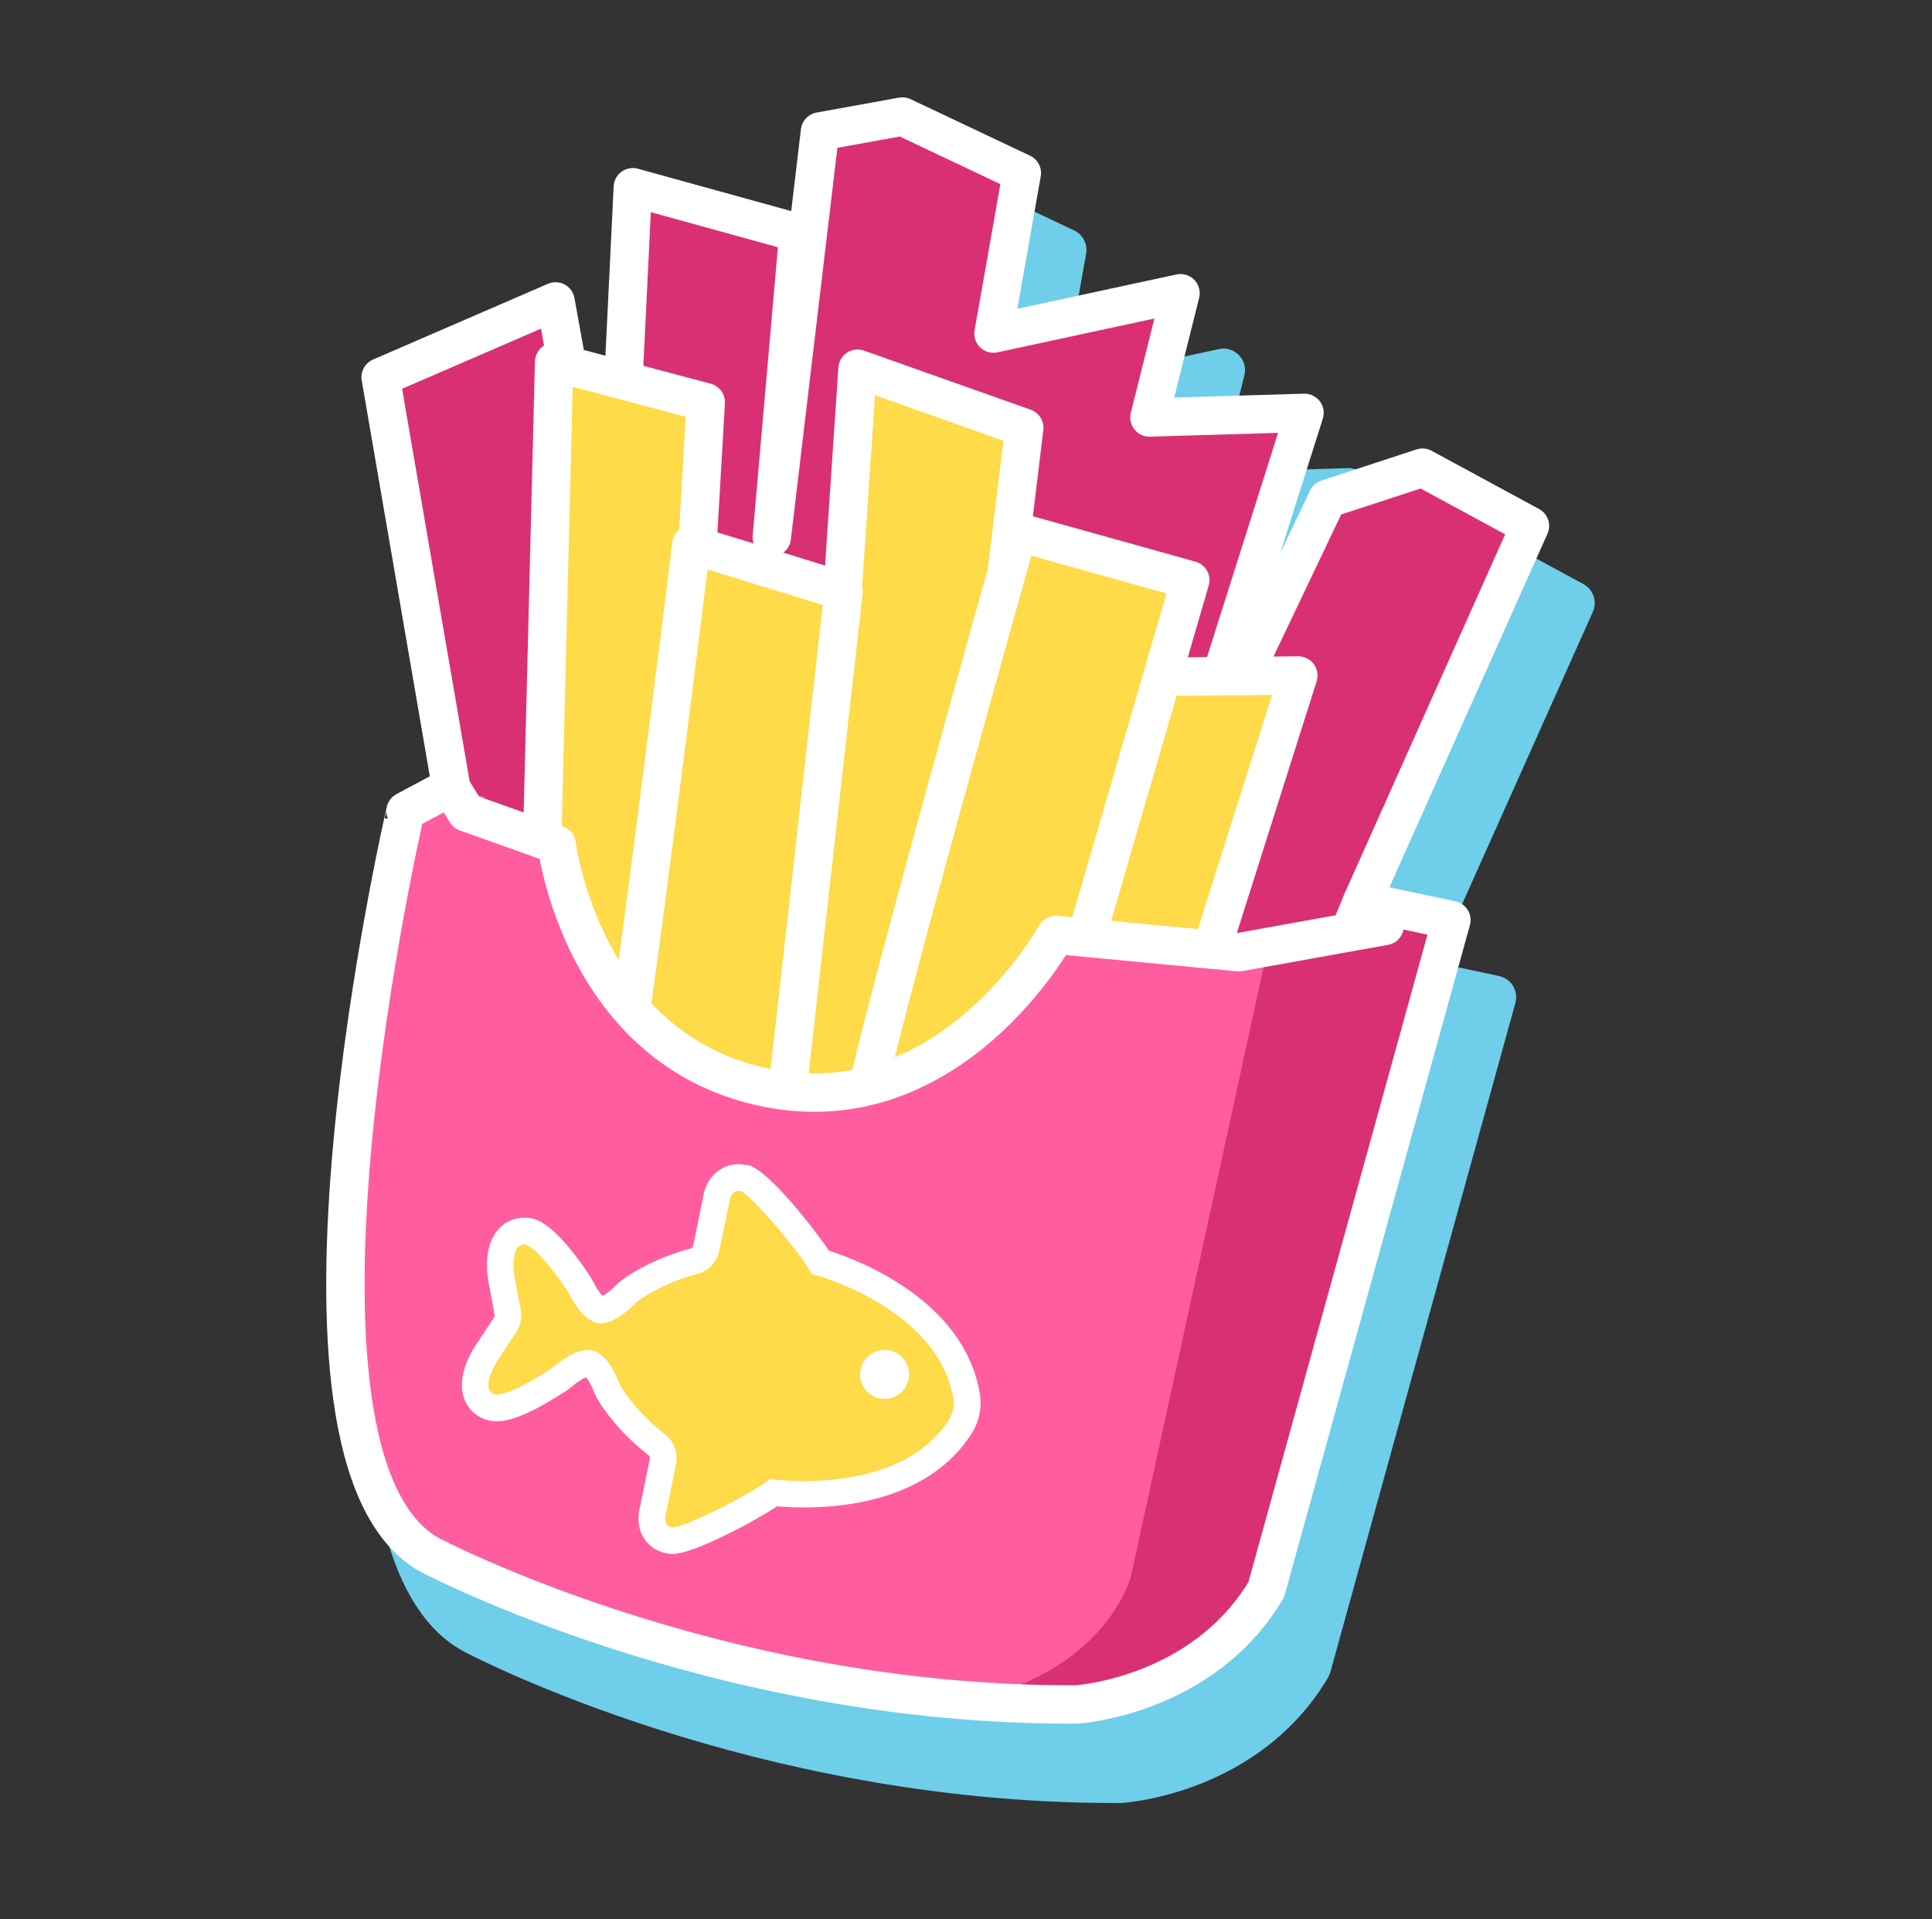
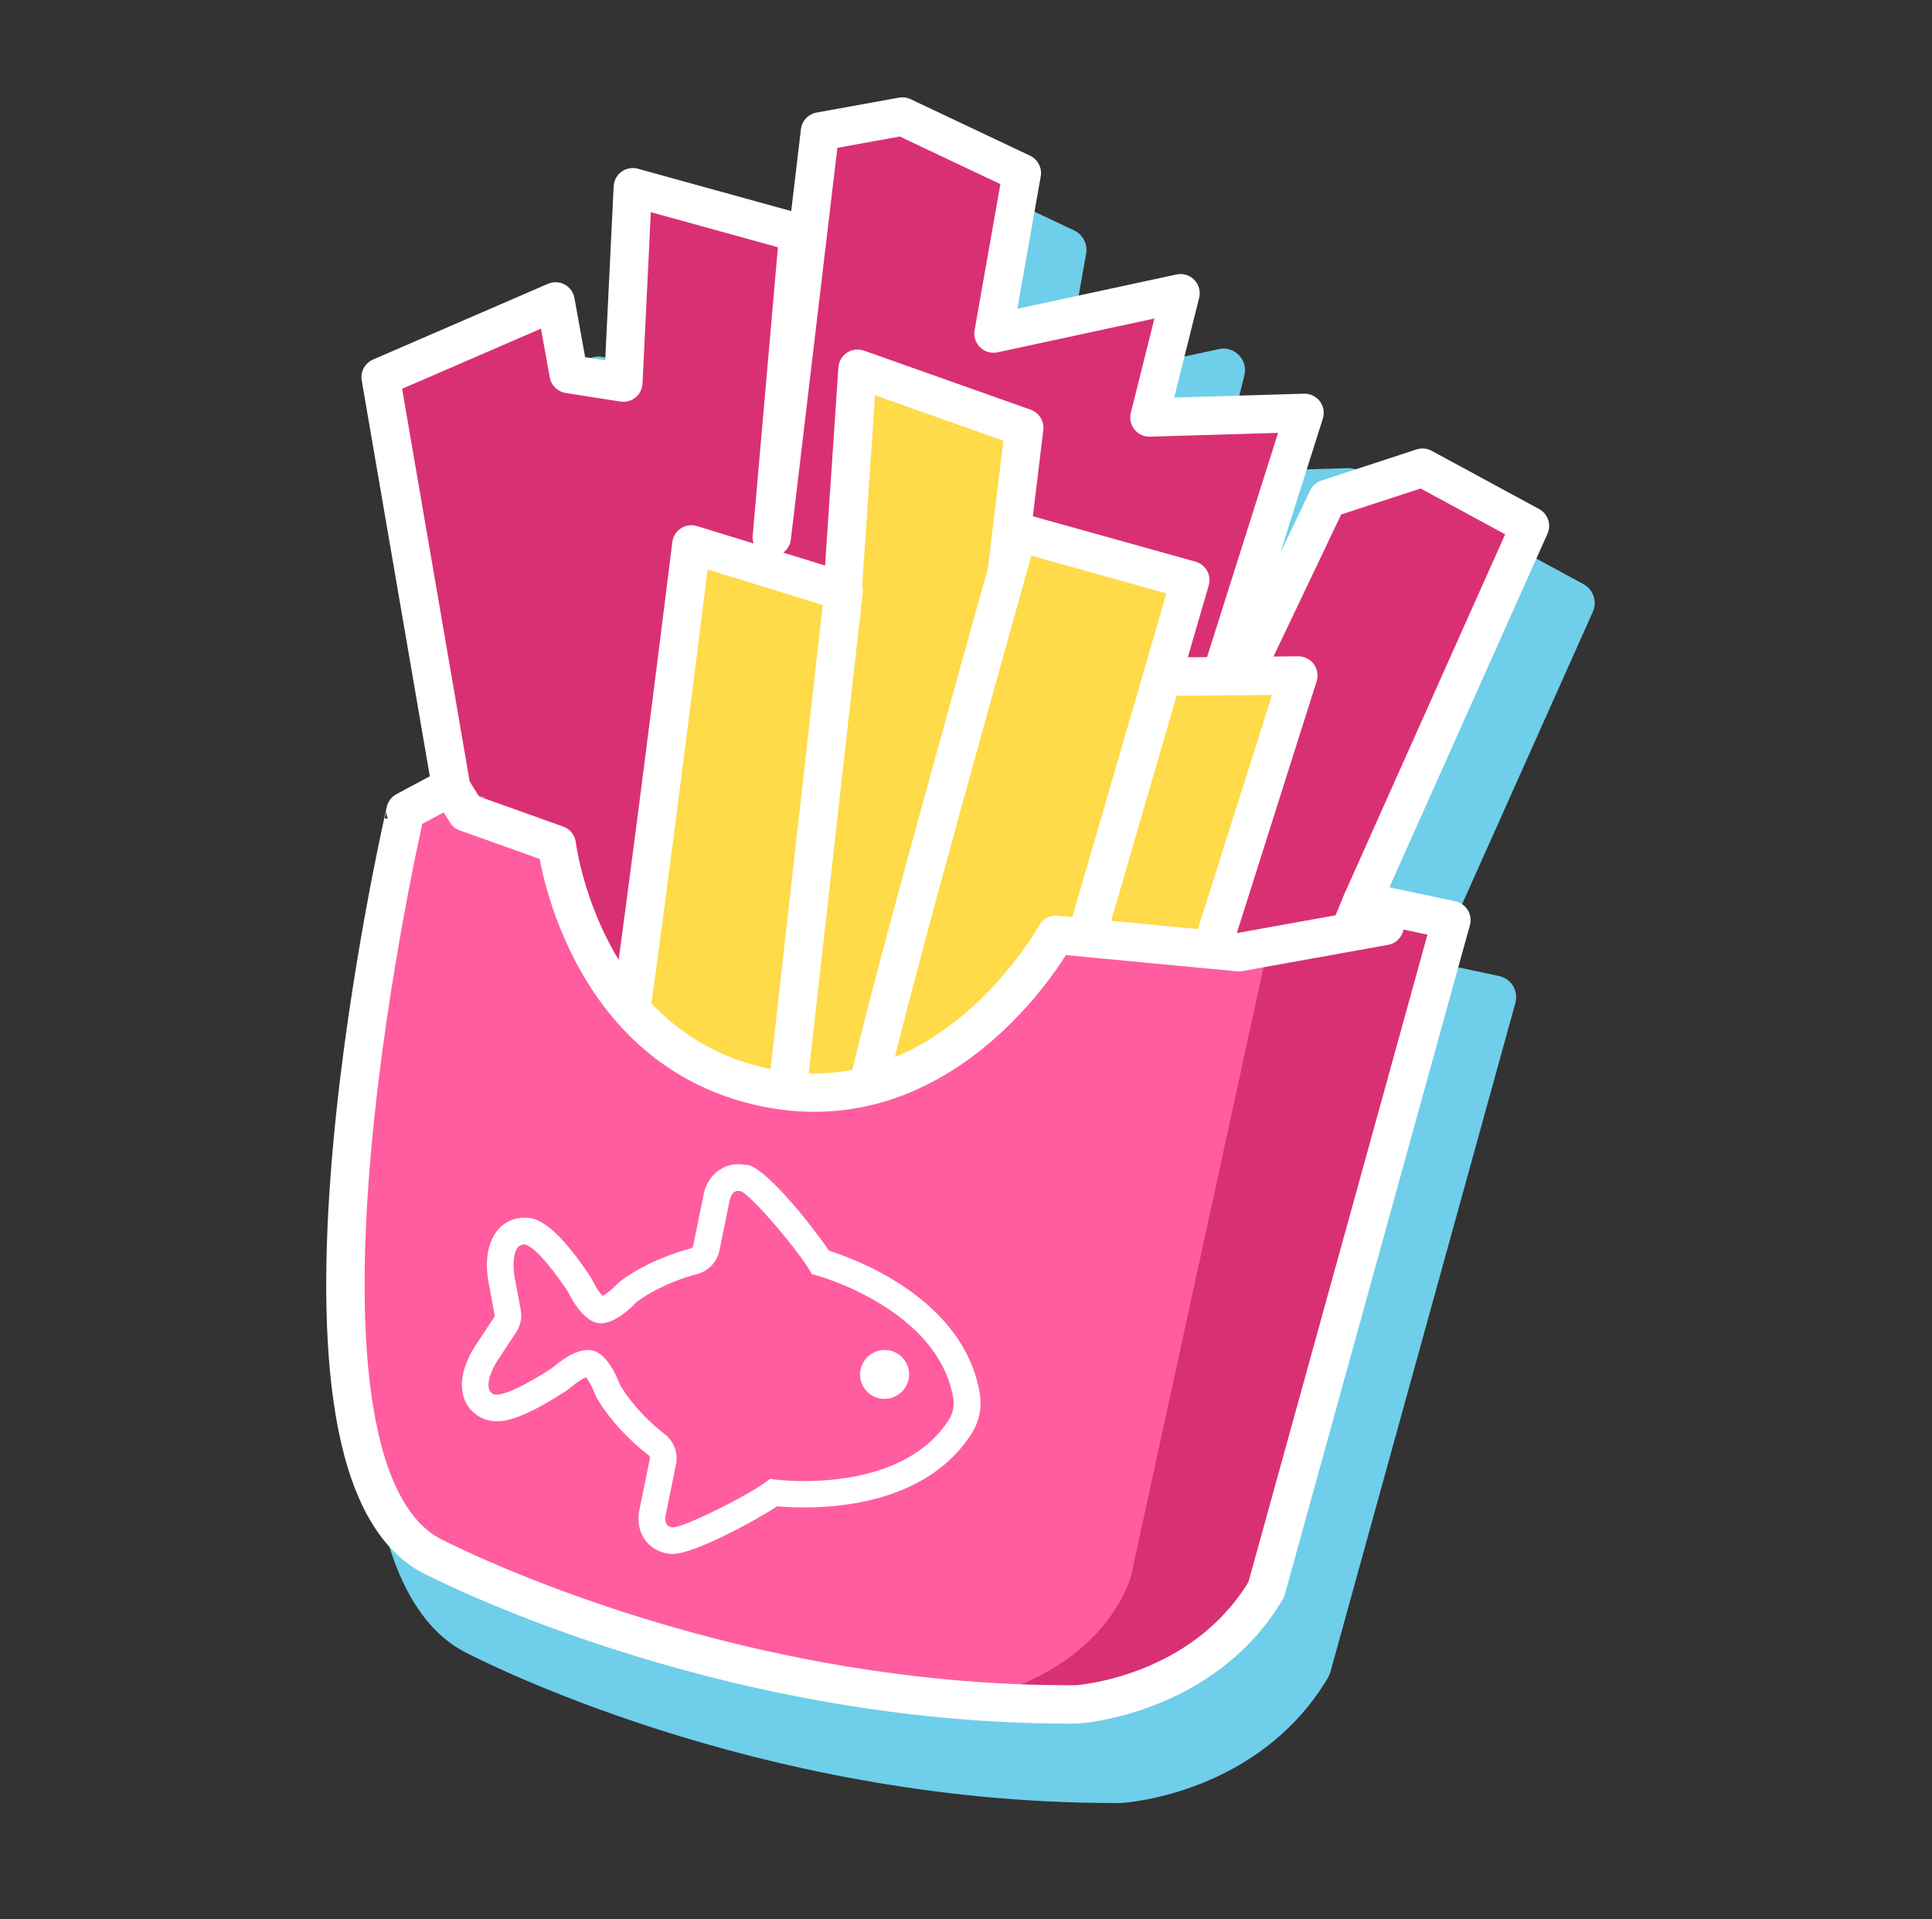
<svg xmlns="http://www.w3.org/2000/svg" width="151" height="150" viewBox="0 0 151 150" fill="none">
  <rect x="0" y="0" width="151" height="150" fill="#333333" stroke="none" />
  <path d="M123.747 45.644L115.348 41.093C114.943 40.869 114.46 40.824 114.01 40.969L106.578 43.402C106.139 43.548 105.779 43.862 105.577 44.276L104.385 46.776L106.915 38.772C107.084 38.257 106.982 37.685 106.656 37.248C106.33 36.811 105.802 36.53 105.262 36.586L95.368 36.889L97.257 29.333C97.403 28.773 97.234 28.168 96.829 27.753C96.424 27.338 95.829 27.148 95.266 27.282L83.1 29.905L84.888 19.827C85.023 19.076 84.641 18.336 83.955 18.011L74.623 13.595C74.308 13.449 73.948 13.393 73.599 13.46L67.145 14.626C66.415 14.76 65.852 15.354 65.774 16.083L65.043 22.271L53.282 19.02C52.787 18.886 52.258 18.975 51.843 19.278C51.426 19.581 51.168 20.052 51.145 20.556L50.505 33.56L49.155 33.201L48.436 29.255C48.346 28.75 48.02 28.313 47.57 28.067C47.12 27.82 46.58 27.798 46.108 28.011L32.447 33.952C31.738 34.266 31.322 35.017 31.457 35.779L36.753 66.585L34.268 67.919C33.841 68.143 33.538 68.546 33.425 69.017C32.199 74.308 21.821 120.987 36.112 128.991C36.124 129.002 36.135 129.002 36.146 129.014C37.068 129.507 58.926 140.908 87.081 140.908C87.261 140.908 87.441 140.908 87.632 140.908C88.07 140.885 98.415 140.156 103.789 131.121C103.868 130.987 103.924 130.852 103.969 130.706L118.44 78.378C118.564 77.929 118.496 77.458 118.26 77.055C118.024 76.662 117.63 76.382 117.169 76.281L112.233 75.228L124.5 47.797C124.849 47.001 124.523 46.059 123.747 45.644Z" fill="#6FCEEA" />
  <path d="M106.466 70.426L119.577 41.1L111.178 36.549L103.745 38.982L96.594 53.992L95.031 54.138L101.958 32.267L89.837 32.626L92.266 22.918L77.648 26.068L79.864 13.524L70.531 9.107L64.088 10.273L60.322 41.986L62.402 18.209L49.46 14.633L48.718 29.902L44.445 29.229L43.422 23.557L29.75 29.476L35.169 60.976L38.846 84.775L96.066 95.458L106.466 70.426Z" fill="#D93074" stroke="white" stroke-width="3" stroke-miterlimit="10" stroke-linecap="round" stroke-linejoin="round" />
-   <path d="M42.376 65.617L43.309 28.287L55.16 31.437L51.832 88.878C51.832 88.878 42.466 78.172 42.376 77.13C42.286 76.076 42.376 65.617 42.376 65.617Z" fill="#FFDA49" stroke="white" stroke-width="3" stroke-miterlimit="10" stroke-linecap="round" stroke-linejoin="round" />
  <path d="M65.741 47.894L67.023 28.814L80.054 33.433L73.364 88.542C73.364 88.542 61.03 91.725 60.321 89.685C59.613 87.656 65.741 47.894 65.741 47.894Z" fill="#FFDA49" stroke="white" stroke-width="3" stroke-miterlimit="10" stroke-linecap="round" stroke-linejoin="round" />
  <path d="M48.335 84.988C48.931 83.777 54.036 42.547 54.036 42.547L65.932 46.212L60.929 90.694L48.335 84.988Z" fill="#FFDA49" stroke="white" stroke-width="3" stroke-miterlimit="10" stroke-linecap="round" stroke-linejoin="round" />
  <path d="M83.698 74.552L88.341 52.905L101.474 52.793L94.683 74.215L87.509 79.181L83.698 74.552Z" fill="#FFDA49" stroke="white" stroke-width="3" stroke-miterlimit="10" stroke-linecap="round" stroke-linejoin="round" />
  <path d="M67.698 85.997C67.608 83.979 79.571 41.583 79.571 41.583L93.03 45.338L79.459 91.983L67.698 85.997Z" fill="#FFDA49" stroke="white" stroke-width="3" stroke-miterlimit="10" stroke-linecap="round" stroke-linejoin="round" />
  <path d="M33.989 122.138C33.989 122.138 59.265 131.207 84.159 133.214C84.159 133.214 93.075 133.685 97.741 126.981L113.438 71.917L106.466 70.437L108.221 72.377L96.831 74.428L82.517 73.072C82.517 73.072 74.365 87.948 59.917 85.022C45.457 82.096 43.512 66.02 43.512 66.02L36.44 63.487L37.913 62.31L35.214 61.503L31.695 63.386C31.695 63.375 21.463 111.78 33.989 122.138Z" fill="#FF5D9F" />
  <path d="M91.231 131.891L97.539 126.275L113.426 71.906L109.086 70.987L99.225 73.43L88.409 123.114C88.409 123.114 86.778 129.94 77.097 132.552C70.891 134.223 84.159 133.203 84.159 133.203L91.231 131.891Z" fill="#D93074" />
  <path d="M33.572 121.511C33.572 121.511 55.936 133.36 84.158 133.203C84.158 133.203 93.986 132.609 98.967 124.235L113.437 71.906L106.466 70.426L108.22 72.365L96.83 74.417L82.517 73.061C82.517 73.061 74.365 87.936 59.917 85.01C45.457 82.085 43.512 66.009 43.512 66.009L36.439 63.487L35.214 61.503L31.694 63.386C31.694 63.375 19.967 113.899 33.572 121.511Z" stroke="white" stroke-width="3" stroke-miterlimit="10" stroke-linecap="round" stroke-linejoin="round" />
-   <path d="M52.44 120.423C51.922 120.367 51.495 120.12 51.225 119.717C50.764 119.022 50.989 118.181 51.034 118.024L51.799 114.246C51.9 113.753 51.72 113.226 51.327 112.935C49.19 111.276 48.043 109.594 47.65 108.955C47.548 108.787 47.459 108.619 47.391 108.44C46.964 107.352 46.379 106.635 46.053 106.579C46.019 106.567 45.974 106.567 45.941 106.567C45.412 106.567 44.591 107.072 44.018 107.565C43.906 107.666 43.782 107.756 43.658 107.834C42.106 108.843 40.015 110.054 38.801 110.054C38.441 110.054 38.126 109.964 37.868 109.785C36.62 108.933 37.092 107.184 37.958 105.828L39.453 103.574C39.644 103.283 39.712 102.935 39.655 102.599L39.161 99.965C38.891 98.362 39.149 96.568 40.634 96.265L40.735 96.243L40.915 96.232C41.376 96.232 42.466 96.232 45.199 100.312C45.277 100.436 45.356 100.57 45.423 100.705C45.862 101.601 46.492 102.319 46.908 102.408C46.908 102.408 46.908 102.408 46.919 102.408C47.402 102.408 48.19 101.904 48.864 101.209C48.999 101.063 49.145 100.94 49.303 100.828C49.921 100.391 51.63 99.281 54.25 98.597C54.722 98.474 55.093 98.07 55.194 97.566L55.981 93.698C56.06 92.958 56.634 92.05 57.668 92.05C57.837 92.05 58.017 92.073 58.197 92.129C59.321 92.465 62.908 96.792 64.111 98.698C65.46 99.09 74.264 101.915 75.512 109.101C75.658 109.964 75.478 110.838 75.006 111.578C72.049 116.152 66.112 116.836 62.829 116.836C61.66 116.836 60.783 116.746 60.445 116.713C58.579 118.002 53.766 120.468 52.563 120.468L52.44 120.423ZM69.126 106.545C68.721 106.545 68.361 106.836 68.271 107.24C68.226 107.464 68.271 107.7 68.395 107.89C68.518 108.081 68.721 108.215 68.946 108.26C69.002 108.271 69.058 108.283 69.126 108.283C69.53 108.283 69.89 107.991 69.969 107.588C70.014 107.363 69.969 107.128 69.845 106.937C69.722 106.747 69.519 106.612 69.294 106.567C69.238 106.545 69.182 106.545 69.126 106.545Z" fill="#FFDA49" />
  <path d="M57.69 93.07C57.758 93.07 57.825 93.082 57.915 93.104C58.624 93.317 62.503 97.801 63.459 99.584C63.548 99.606 63.627 99.617 63.717 99.64C63.717 99.64 73.286 102.207 74.5 109.247C74.601 109.852 74.478 110.469 74.151 110.973C71.487 115.098 66.022 115.749 62.851 115.749C61.412 115.749 60.456 115.614 60.456 115.614C60.366 115.603 60.288 115.58 60.198 115.569C58.646 116.825 53.452 119.369 52.586 119.369C52.574 119.369 52.563 119.369 52.552 119.369C51.754 119.28 52.046 118.316 52.046 118.316L52.833 114.448C53.013 113.574 52.687 112.655 51.978 112.105C49.966 110.536 48.898 108.955 48.56 108.406C48.493 108.294 48.437 108.17 48.38 108.047C48.178 107.52 47.413 105.76 46.278 105.536C46.177 105.514 46.064 105.502 45.952 105.502C44.884 105.502 43.692 106.455 43.343 106.758C43.264 106.825 43.175 106.893 43.096 106.949C42.444 107.375 39.903 108.989 38.812 108.989C38.677 108.989 38.553 108.966 38.475 108.899C37.62 108.316 38.857 106.366 38.857 106.366L40.341 104.124C40.678 103.608 40.813 102.991 40.701 102.386L40.206 99.74C40.206 99.74 39.835 97.465 40.847 97.263C40.87 97.263 40.903 97.252 40.926 97.252C41.859 97.252 43.86 100.155 44.333 100.862C44.389 100.951 44.445 101.041 44.49 101.131C44.715 101.579 45.558 103.16 46.705 103.395C46.795 103.417 46.885 103.417 46.975 103.417C48.043 103.417 49.258 102.274 49.617 101.893C49.707 101.792 49.808 101.713 49.921 101.635C50.449 101.254 52.046 100.211 54.52 99.561C55.385 99.326 56.049 98.608 56.229 97.734L57.016 93.866C57.027 93.889 57.117 93.07 57.69 93.07ZM69.137 109.325C70.025 109.325 70.823 108.697 71.014 107.789C71.228 106.758 70.553 105.749 69.519 105.536C69.395 105.514 69.26 105.502 69.137 105.502C68.248 105.502 67.45 106.13 67.259 107.038C67.045 108.07 67.72 109.079 68.754 109.292C68.878 109.314 69.002 109.325 69.137 109.325ZM57.69 90.985C56.307 90.985 55.172 92.05 54.958 93.541L54.182 97.341C54.16 97.454 54.081 97.543 53.991 97.566C51.214 98.306 49.37 99.483 48.706 99.965C48.504 100.11 48.302 100.279 48.133 100.458C47.74 100.862 47.346 101.142 47.099 101.276C46.907 101.086 46.626 100.705 46.39 100.223C46.3 100.043 46.21 99.875 46.098 99.707C43.062 95.167 41.679 95.167 40.948 95.167C40.78 95.167 40.622 95.178 40.465 95.212C38.643 95.57 37.733 97.487 38.16 100.077L38.654 102.756C38.666 102.823 38.654 102.902 38.609 102.969L37.125 105.211C35.686 107.464 35.776 109.583 37.316 110.625C37.62 110.827 38.126 111.074 38.834 111.074C39.273 111.074 40.622 111.074 44.265 108.686C44.434 108.574 44.591 108.462 44.737 108.327C45.142 107.98 45.558 107.733 45.806 107.632C45.986 107.857 46.233 108.271 46.435 108.787C46.525 109.022 46.638 109.258 46.773 109.471C47.2 110.166 48.425 111.971 50.697 113.731C50.775 113.787 50.809 113.899 50.787 114.011L50.011 117.822C49.898 118.271 49.73 119.325 50.359 120.266C50.798 120.928 51.506 121.342 52.338 121.432L52.451 121.443H52.597C54.137 121.443 58.657 119.078 60.737 117.721C61.221 117.766 61.952 117.811 62.863 117.811C66.359 117.811 72.701 117.071 75.917 112.072C76.535 111.119 76.771 109.975 76.569 108.854C75.31 101.557 67.023 98.451 64.796 97.745C63.425 95.739 60.085 91.535 58.534 91.064C58.241 91.03 57.96 90.985 57.69 90.985Z" fill="white" />
</svg>